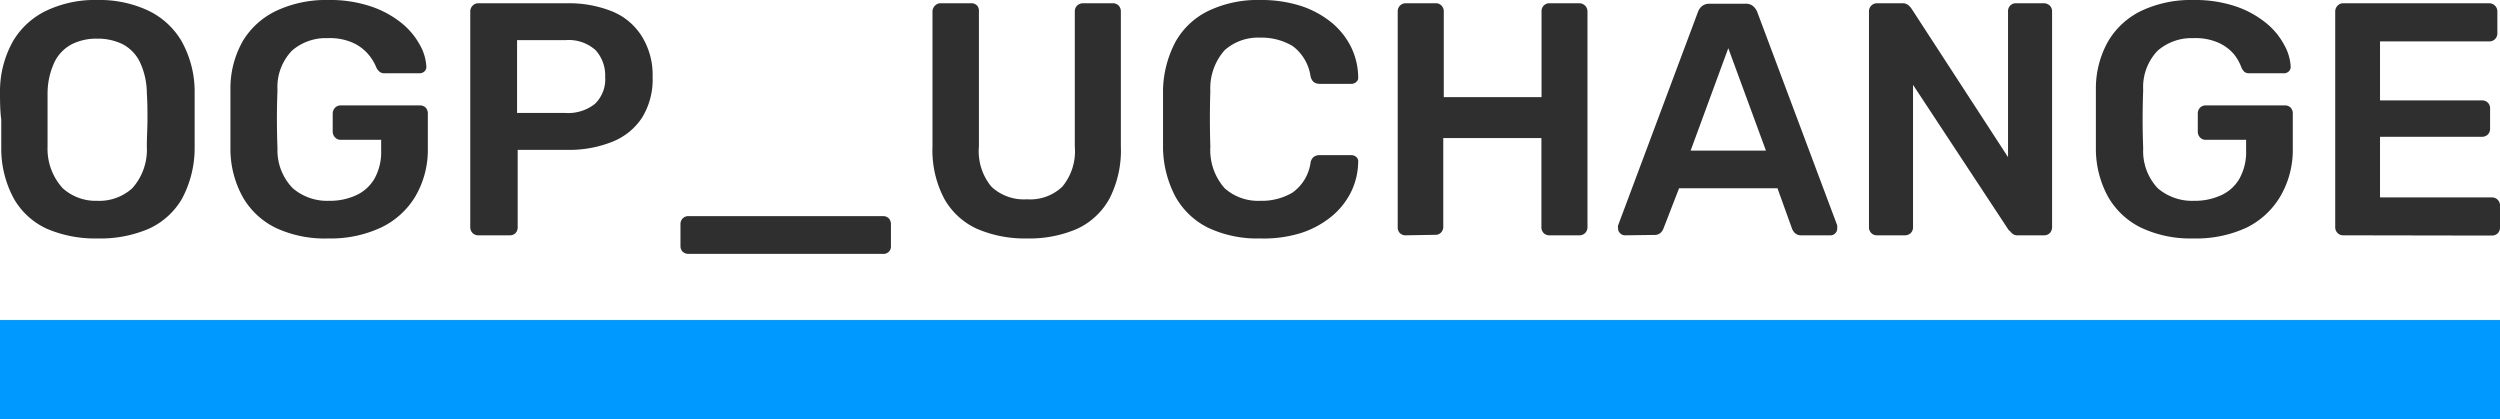
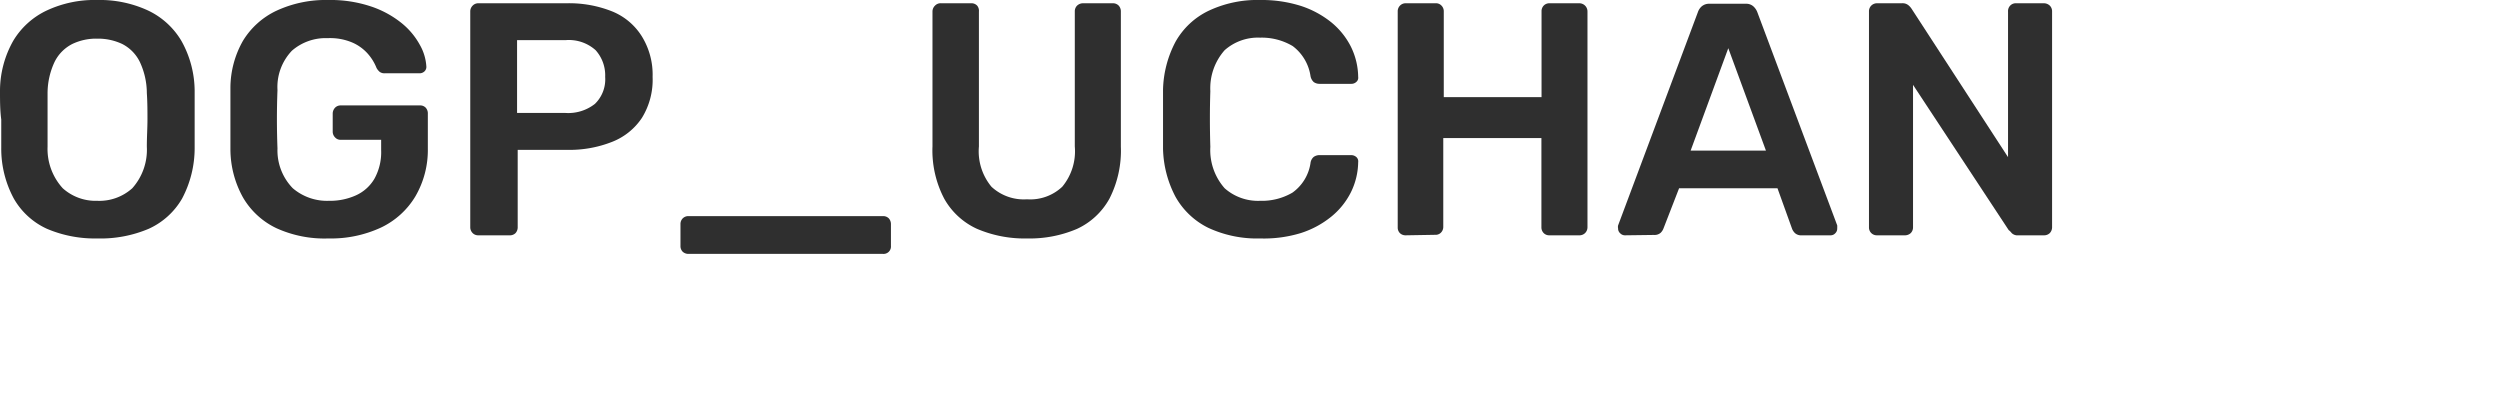
<svg xmlns="http://www.w3.org/2000/svg" id="Слой_1" data-name="Слой 1" viewBox="0 0 199.2 33.4">
  <defs>
    <style>.cls-1{fill:#09f;}.cls-2{fill:#2f2f2f;}</style>
  </defs>
  <title>logo-ogp-blue</title>
-   <polygon class="cls-1" points="191.3 25.5 183.3 25.5 175.3 25.5 167.4 25.5 159.4 25.5 151.4 25.5 143.5 25.5 135.5 25.5 127.6 25.5 119.6 25.5 111.6 25.5 103.7 25.5 95.7 25.5 87.6 25.5 79.8 25.5 71.6 25.5 63.9 25.5 55.7 25.5 47.7 25.5 39.8 25.5 31.8 25.5 23.9 25.5 15.9 25.5 7.9 25.5 0 25.5 0 33.4 7.9 33.4 15.9 33.4 23.9 33.4 31.8 33.4 39.8 33.4 47.7 33.4 55.7 33.4 63.9 33.4 71.6 33.4 79.8 33.4 87.6 33.4 95.7 33.4 103.7 33.4 111.6 33.4 119.6 33.4 127.6 33.4 135.5 33.4 143.5 33.4 151.4 33.4 159.4 33.4 167.4 33.4 175.3 33.4 183.3 33.4 191.3 33.4 199.2 33.4 199.2 25.5 191.3 25.5" />
  <path class="cls-2" d="M7.74,19a9.71,9.71,0,0,1-4-.77,5.81,5.81,0,0,1-2.64-2.41,8.35,8.35,0,0,1-1-4.05q0-1.14,0-2.25C0,8.79,0,8,0,7.26a8.12,8.12,0,0,1,1.05-4A6.17,6.17,0,0,1,3.76.82a9,9,0,0,1,4-.82,9.15,9.15,0,0,1,4,.82,6.14,6.14,0,0,1,2.69,2.43,8.22,8.22,0,0,1,1.06,4c0,.78,0,1.53,0,2.27s0,1.49,0,2.25a8.58,8.58,0,0,1-1,4.05,5.86,5.86,0,0,1-2.66,2.41A9.82,9.82,0,0,1,7.74,19Zm0-3a3.92,3.92,0,0,0,2.8-1,4.6,4.6,0,0,0,1.16-3.31c0-.78.05-1.5.05-2.16s0-1.37-.05-2.12a5.88,5.88,0,0,0-.57-2.5,3.17,3.17,0,0,0-1.38-1.4,4.5,4.5,0,0,0-2-.43,4.37,4.37,0,0,0-2,.43,3.19,3.19,0,0,0-1.39,1.4,5.88,5.88,0,0,0-.57,2.5c0,.75,0,1.46,0,2.12s0,1.38,0,2.16A4.64,4.64,0,0,0,5,15,3.91,3.91,0,0,0,7.74,16Z" />
  <path class="cls-2" d="M26.17,19A9.24,9.24,0,0,1,22,18.17a6.12,6.12,0,0,1-2.64-2.44,7.93,7.93,0,0,1-1-3.82c0-.76,0-1.57,0-2.44s0-1.7,0-2.47a7.62,7.62,0,0,1,1-3.75A6.23,6.23,0,0,1,22.06.84,9.36,9.36,0,0,1,26.17,0a10.18,10.18,0,0,1,3.38.51A7.85,7.85,0,0,1,32,1.84a5.79,5.79,0,0,1,1.45,1.73,3.93,3.93,0,0,1,.52,1.71.49.49,0,0,1-.14.4.57.57,0,0,1-.42.16H30.66a.64.64,0,0,1-.4-.11A1.06,1.06,0,0,1,30,5.41a3.83,3.83,0,0,0-.66-1.09,3.52,3.52,0,0,0-1.22-.91,4.51,4.51,0,0,0-2-.37,4.1,4.1,0,0,0-2.86,1,4.19,4.19,0,0,0-1.15,3.14q-.09,2.3,0,4.65A4.32,4.32,0,0,0,23.33,15a4.2,4.2,0,0,0,2.89,1,5,5,0,0,0,2.13-.43,3.26,3.26,0,0,0,1.48-1.32,4.36,4.36,0,0,0,.54-2.29v-.82H27.15a.58.58,0,0,1-.45-.19.65.65,0,0,1-.19-.47V9.06a.69.69,0,0,1,.19-.48.61.61,0,0,1,.45-.18h6.31a.6.6,0,0,1,.46.18.67.67,0,0,1,.17.48v2.77a7.33,7.33,0,0,1-1,3.83,6.38,6.38,0,0,1-2.75,2.48A9.47,9.47,0,0,1,26.17,19Z" />
  <path class="cls-2" d="M38.11,18.75a.61.61,0,0,1-.45-.18.65.65,0,0,1-.19-.45V.92a.65.65,0,0,1,.19-.47.62.62,0,0,1,.45-.19h7.07a9.22,9.22,0,0,1,3.6.65,5,5,0,0,1,2.37,2A5.81,5.81,0,0,1,52,6.13a5.77,5.77,0,0,1-.85,3.26,5.07,5.07,0,0,1-2.37,1.91,9.22,9.22,0,0,1-3.6.64H41.25v6.18a.68.68,0,0,1-.17.45.62.62,0,0,1-.46.18ZM41.2,9h3.85a3.44,3.44,0,0,0,2.35-.72,2.72,2.72,0,0,0,.82-2.15A3,3,0,0,0,47.46,4a3.19,3.19,0,0,0-2.41-.8H41.2Z" />
  <path class="cls-2" d="M54.85,20.23a.66.66,0,0,1-.45-.17.63.63,0,0,1-.18-.47V17.85a.64.64,0,0,1,.18-.45.63.63,0,0,1,.45-.18h15.5a.63.63,0,0,1,.47.18.68.68,0,0,1,.17.45v1.74a.59.59,0,0,1-.64.64Z" />
  <path class="cls-2" d="M81.84,19a9.63,9.63,0,0,1-4-.77,5.7,5.7,0,0,1-2.61-2.41,8.29,8.29,0,0,1-.93-4.16V.92A.65.65,0,0,1,74.5.45.62.62,0,0,1,75,.26h2.4a.61.61,0,0,1,.46.19A.64.64,0,0,1,78,.92V11.67a4.42,4.42,0,0,0,1,3.21,3.78,3.78,0,0,0,2.83,1,3.71,3.71,0,0,0,2.81-1,4.42,4.42,0,0,0,1-3.21V.92a.64.64,0,0,1,.18-.47.69.69,0,0,1,.48-.19h2.38a.63.63,0,0,1,.46.19.68.68,0,0,1,.17.47V11.67a8.4,8.4,0,0,1-.91,4.16,5.65,5.65,0,0,1-2.59,2.41A9.58,9.58,0,0,1,81.84,19Z" />
  <path class="cls-2" d="M100.43,19a9.21,9.21,0,0,1-4.16-.85,6.06,6.06,0,0,1-2.6-2.46,8.58,8.58,0,0,1-1-3.84c0-.72,0-1.5,0-2.33s0-1.62,0-2.37a8.57,8.57,0,0,1,1-3.83A6,6,0,0,1,96.3.86,9.1,9.1,0,0,1,100.43,0a10.34,10.34,0,0,1,3.22.47,7.63,7.63,0,0,1,2.43,1.31,6,6,0,0,1,1.56,1.94,5.59,5.59,0,0,1,.58,2.41.43.43,0,0,1-.14.39.57.57,0,0,1-.41.16h-2.51a.8.8,0,0,1-.48-.14.85.85,0,0,1-.26-.49A3.66,3.66,0,0,0,103,3.67,4.83,4.83,0,0,0,100.41,3a4,4,0,0,0-2.83,1,4.57,4.57,0,0,0-1.14,3.26q-.07,2.16,0,4.44A4.59,4.59,0,0,0,97.58,15a4,4,0,0,0,2.83,1,4.81,4.81,0,0,0,2.57-.65A3.52,3.52,0,0,0,104.42,13a.76.76,0,0,1,.26-.5.8.8,0,0,1,.48-.14h2.51a.62.62,0,0,1,.41.16.46.46,0,0,1,.14.4,5.58,5.58,0,0,1-.58,2.4,5.92,5.92,0,0,1-1.56,1.94,7.44,7.44,0,0,1-2.43,1.31A10.05,10.05,0,0,1,100.43,19Z" />
  <path class="cls-2" d="M112,18.75a.64.64,0,0,1-.45-.17.62.62,0,0,1-.18-.46V.92a.64.64,0,0,1,.18-.47A.62.62,0,0,1,112,.26h2.4a.59.59,0,0,1,.46.19.64.64,0,0,1,.18.47V7.74h7.79V.92A.64.64,0,0,1,123,.45a.62.62,0,0,1,.45-.19h2.38a.65.65,0,0,1,.66.66v17.2a.65.65,0,0,1-.19.45.64.64,0,0,1-.47.18h-2.38a.61.61,0,0,1-.45-.18.64.64,0,0,1-.18-.45V11H115v7.08a.64.64,0,0,1-.18.45.59.59,0,0,1-.46.18Z" />
  <path class="cls-2" d="M129.48,18.75a.52.52,0,0,1-.38-.16.49.49,0,0,1-.17-.39.57.57,0,0,1,0-.24l6.36-17a1.08,1.08,0,0,1,.31-.46.91.91,0,0,1,.62-.2h2.88a.85.85,0,0,1,.6.2,1.2,1.2,0,0,1,.32.46l6.37,17a2.32,2.32,0,0,1,0,.24.51.51,0,0,1-.16.39.49.49,0,0,1-.37.16h-2.29a.74.74,0,0,1-.54-.17,1,1,0,0,1-.23-.33L141.63,15h-7.84l-1.25,3.22a.94.94,0,0,1-.22.33.74.74,0,0,1-.54.17ZM134.71,12h6l-3-8.16Z" />
  <path class="cls-2" d="M149.55,18.75a.62.62,0,0,1-.63-.63V.92a.64.64,0,0,1,.18-.47.65.65,0,0,1,.45-.19h2a.73.73,0,0,1,.54.18,1.32,1.32,0,0,1,.22.25L160,12.52V.92a.63.63,0,0,1,.17-.47.61.61,0,0,1,.46-.19h2.22a.69.69,0,0,1,.48.19.64.64,0,0,1,.18.47V18.09a.68.68,0,0,1-.18.48.65.65,0,0,1-.46.18h-2.05a.66.66,0,0,1-.53-.18,1.28,1.28,0,0,0-.24-.24L152.43,6.76V18.12a.64.64,0,0,1-.18.45.68.68,0,0,1-.48.18Z" />
-   <path class="cls-2" d="M174.77,19a9.24,9.24,0,0,1-4.13-.84A6.12,6.12,0,0,1,168,15.73a7.93,7.93,0,0,1-1-3.82c0-.76,0-1.57,0-2.44s0-1.7,0-2.47a7.62,7.62,0,0,1,1-3.75A6.2,6.2,0,0,1,170.67.84a9.29,9.29,0,0,1,4.1-.84,10.18,10.18,0,0,1,3.38.51,7.85,7.85,0,0,1,2.42,1.33A5.65,5.65,0,0,1,182,3.57a3.93,3.93,0,0,1,.52,1.71.49.49,0,0,1-.14.4.57.57,0,0,1-.42.16h-2.72a.66.66,0,0,1-.4-.11,1.06,1.06,0,0,1-.23-.32A3.83,3.83,0,0,0,178,4.32a3.52,3.52,0,0,0-1.22-.91,4.51,4.51,0,0,0-2-.37,4.12,4.12,0,0,0-2.86,1,4.19,4.19,0,0,0-1.15,3.14q-.09,2.3,0,4.65A4.32,4.32,0,0,0,171.93,15a4.2,4.2,0,0,0,2.89,1,5,5,0,0,0,2.13-.43,3.21,3.21,0,0,0,1.48-1.32,4.36,4.36,0,0,0,.54-2.29v-.82h-3.22a.58.58,0,0,1-.45-.19.64.64,0,0,1-.18-.47V9.06a.68.68,0,0,1,.18-.48.61.61,0,0,1,.45-.18h6.31a.6.6,0,0,1,.46.18.67.67,0,0,1,.17.48v2.77a7.33,7.33,0,0,1-1,3.83A6.41,6.41,0,0,1,179,18.14,9.55,9.55,0,0,1,174.77,19Z" />
-   <path class="cls-2" d="M186.71,18.75a.61.61,0,0,1-.45-.18.65.65,0,0,1-.19-.45V.92a.65.65,0,0,1,.19-.47.62.62,0,0,1,.45-.19h11.62a.65.65,0,0,1,.66.66V2.67a.65.65,0,0,1-.19.45.64.64,0,0,1-.47.18h-8.69V8h8.11a.63.63,0,0,1,.47.17.61.61,0,0,1,.19.46v1.64a.63.63,0,0,1-.19.46.68.68,0,0,1-.47.17h-8.11v4.83h8.9a.65.65,0,0,1,.48.19.64.64,0,0,1,.18.47v1.75a.64.64,0,0,1-.18.45.68.68,0,0,1-.48.18Z" />
</svg>